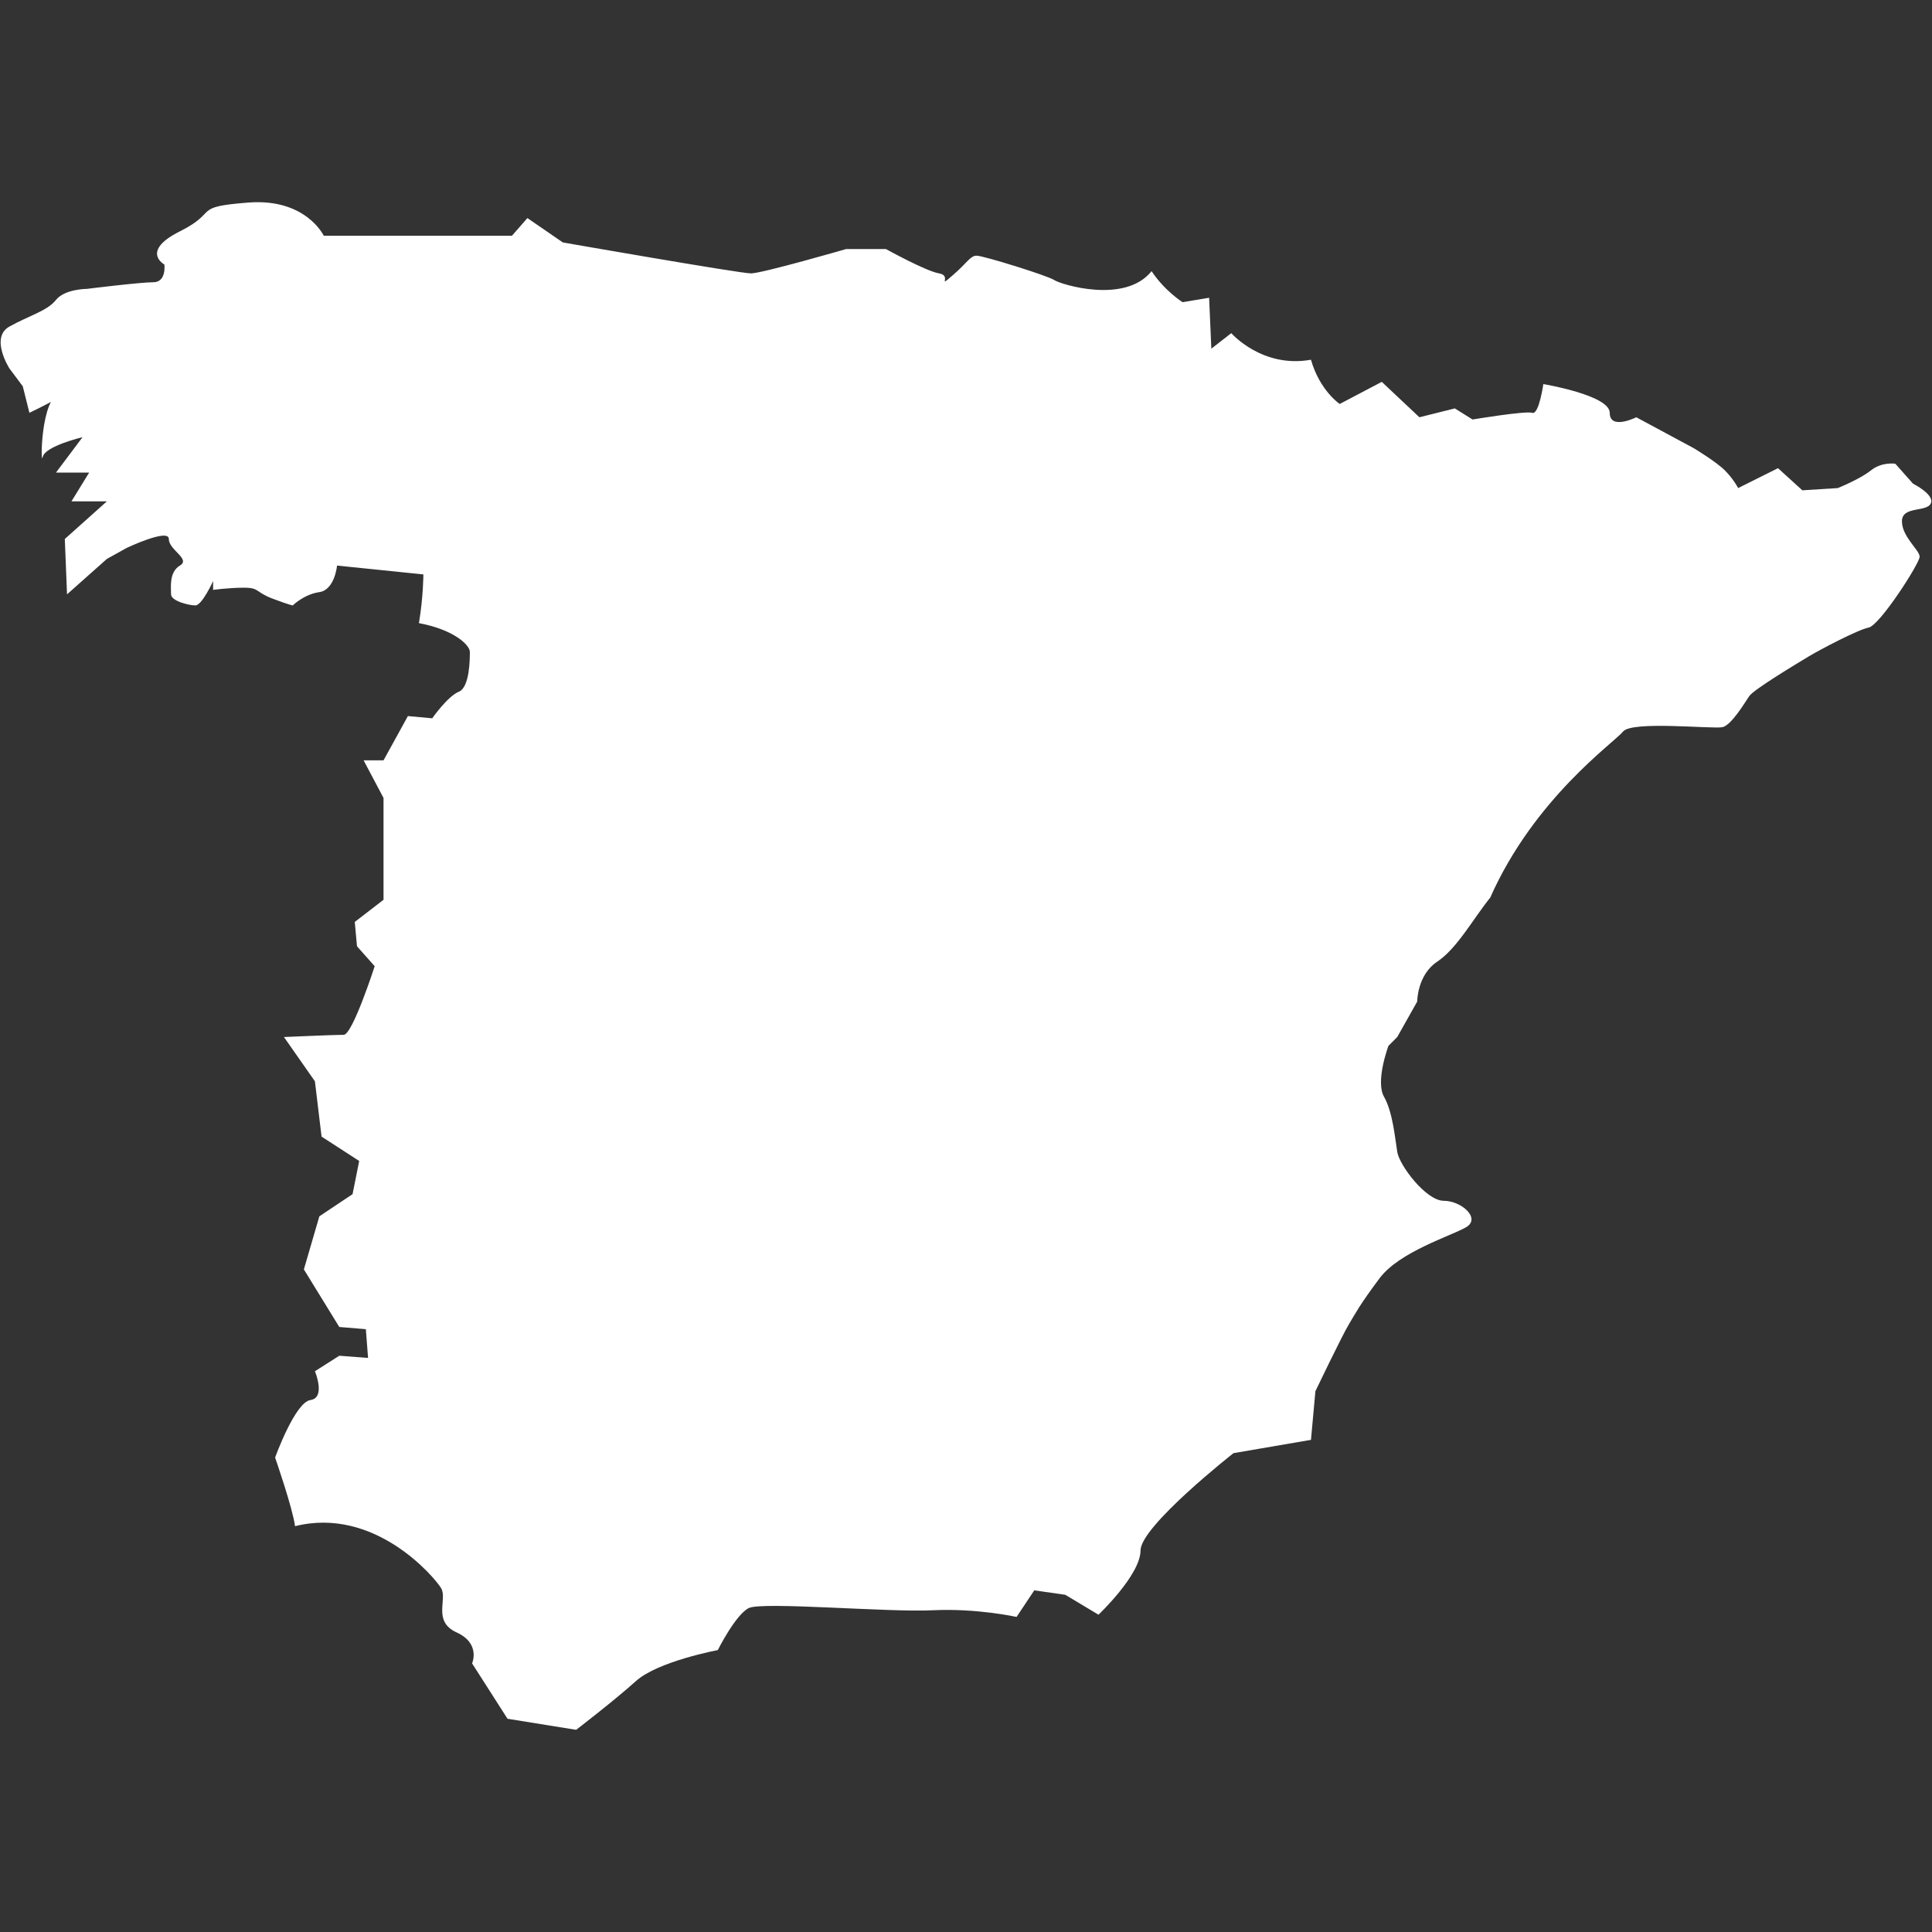
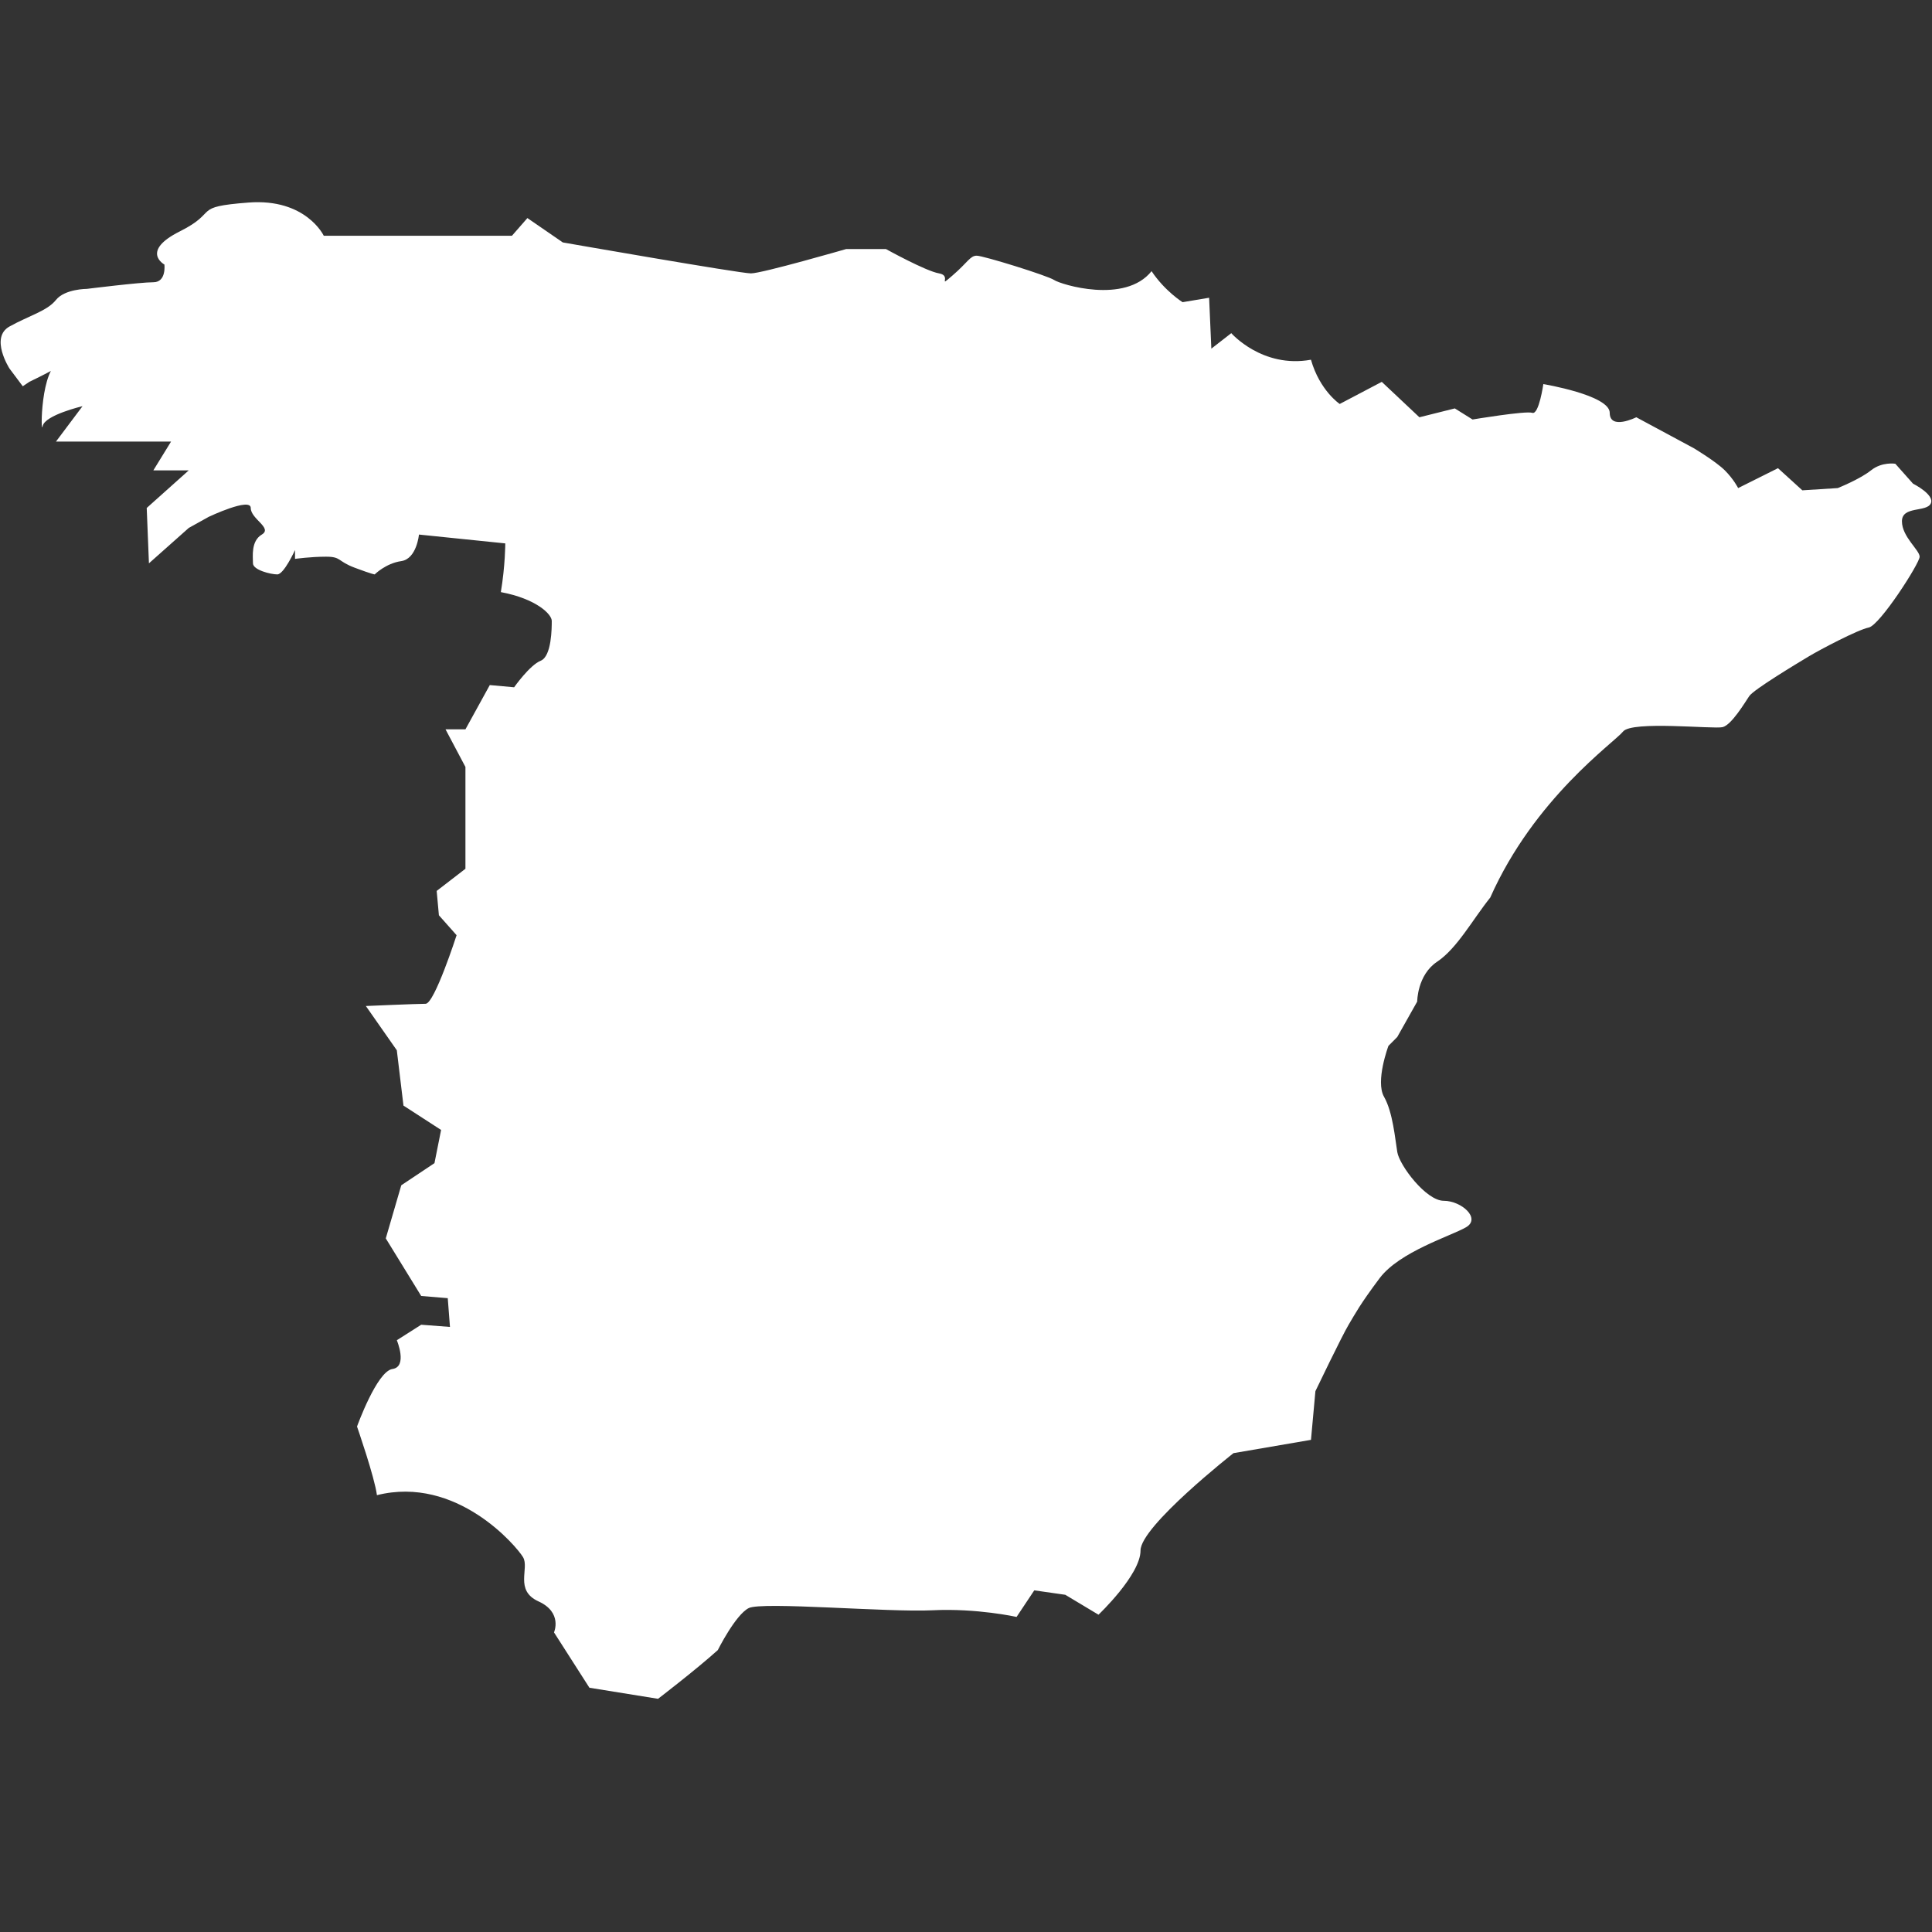
<svg xmlns="http://www.w3.org/2000/svg" version="1.1" id="Ebene_1" x="0px" y="0px" width="130.394px" height="130.394px" viewBox="0 0 130.394 130.394" enable-background="new 0 0 130.394 130.394" xml:space="preserve">
  <rect x="0" y="0" width="130.394" height="130.394" fill="#333333" stroke="none" />
-   <path id="Spanien" fill="#FFFFFF" d="M93.708,70.587c0,0-0.896,2.391-0.298,3.435c0.598,1.047,0.746,2.841,0.896,3.736  c0.149,0.896,1.941,3.286,3.137,3.286c1.194,0,2.539,1.194,1.494,1.791c-1.046,0.599-4.481,1.645-5.827,3.436  c-1.344,1.795-1.642,2.392-2.09,3.139s-2.241,4.482-2.241,4.482l-0.299,3.286l-5.229,0.897c0,0-6.275,4.928-6.275,6.571  c0,1.645-2.837,4.333-2.837,4.333l-2.241-1.344l-2.093-0.3l-1.195,1.794c0,0-2.688-0.598-5.675-0.449  c-2.988,0.149-11.503-0.597-12.399-0.149c-0.897,0.448-2.091,2.837-2.091,2.837s-4.034,0.75-5.528,2.093  c-1.493,1.344-4.033,3.287-4.033,3.287l-4.631-0.747l-2.39-3.735c0,0,0.598-1.345-1.046-2.092s-0.597-2.241-1.046-2.988  c-0.448-0.746-4.481-5.527-9.859-4.182c-0.15-1.195-1.344-4.632-1.344-4.632s1.344-3.733,2.389-3.883  c1.047-0.15,0.298-1.942,0.298-1.942l1.644-1.046l1.942,0.149l-0.149-1.941l-1.793-0.149l-2.39-3.886l1.045-3.583l2.241-1.495  l0.447-2.241l-2.539-1.644l-0.449-3.733l-2.09-2.988c0,0,3.436-0.15,4.033-0.15s2.091-4.629,2.091-4.629l-1.194-1.345l-0.15-1.643  l1.941-1.496v-6.871l-1.344-2.539h1.344l1.644-2.988l1.642,0.15c0,0,1.047-1.492,1.794-1.792c0.746-0.3,0.746-2.243,0.746-2.69  c0-0.449-1.046-1.493-3.436-1.942c0.299-1.792,0.299-3.287,0.299-3.287l-5.826-0.597c0,0-0.15,1.642-1.195,1.792  c-1.045,0.15-1.792,0.897-1.792,0.897s-0.15,0-1.344-0.449c-1.196-0.448-0.897-0.746-1.941-0.746c-1.046,0-2.093,0.148-2.093,0.148  v-0.597c0,0-0.747,1.644-1.196,1.644c-0.447,0-1.642-0.299-1.642-0.747c0-0.448-0.15-1.495,0.597-1.942s-0.747-1.045-0.747-1.794  c0-0.745-2.838,0.599-2.838,0.599l-1.345,0.748l-2.688,2.389l-0.15-3.736l2.838-2.539h-2.39l1.195-1.942H3.777l1.794-2.39  c0,0-2.541,0.598-2.69,1.343c-0.151,0.749-0.151-4.031,1.196-4.331c1.343-0.3-2.092,1.343-2.092,1.343L1.537,26.07l-0.896-1.196  c0,0-1.344-2.091,0-2.838s2.539-1.045,3.136-1.792c0.597-0.748,2.091-0.748,2.091-0.748s3.586-0.447,4.481-0.447  c0.896,0,0.746-1.196,0.746-1.196s-1.642-0.895,1.047-2.24c2.689-1.345,0.747-1.644,4.63-1.943c3.883-0.297,5.08,2.242,5.08,2.242  h12.699l1.044-1.195l2.391,1.645c0,0,11.951,2.089,12.696,2.089c0.749,0,6.424-1.642,6.424-1.642h2.689c0,0,2.69,1.492,3.585,1.642  c0.896,0.15-0.15,1.047,0.896,0.15s1.196-1.344,1.644-1.344c0.449,0,4.781,1.344,5.229,1.643c0.447,0.3,4.78,1.643,6.572-0.599  c0.896,1.347,2.093,2.094,2.093,2.094l1.791-0.3l0.15,3.436l1.346-1.046c0,0,2.091,2.39,5.377,1.793  c0.598,2.091,1.942,2.986,1.942,2.986l2.838-1.492l2.54,2.39l2.39-0.598l1.196,0.748c0,0,3.585-0.598,4.032-0.45  c0.449,0.15,0.746-1.94,0.746-1.94s4.481,0.747,4.481,1.94c0,1.196,1.793,0.3,1.793,0.3l3.884,2.09c0,0,1.495,0.897,2.094,1.496  c0.597,0.596,0.896,1.193,0.896,1.193l2.689-1.343l1.643,1.494l2.391-0.151c0,0,1.492-0.597,2.239-1.193  c0.746-0.599,1.646-0.449,1.646-0.449l1.195,1.344c0,0,1.494,0.747,1.194,1.345c-0.3,0.597-1.942,0.15-1.942,1.194  c0,1.047,1.195,1.943,1.195,2.391c0,0.447-2.689,4.63-3.436,4.78c-0.747,0.15-3.289,1.494-4.035,1.941  c-0.747,0.45-3.735,2.241-4.031,2.689c-0.301,0.448-1.196,1.944-1.795,2.092c-0.596,0.149-6.123-0.448-6.721,0.298  c-0.599,0.748-5.977,4.481-8.963,11.205c-1.195,1.493-2.241,3.435-3.586,4.331c-1.344,0.896-1.344,2.689-1.344,2.689l-1.346,2.391  L93.708,70.587z" />
+   <path id="Spanien" fill="#FFFFFF" d="M93.708,70.587c0,0-0.896,2.391-0.298,3.435c0.598,1.047,0.746,2.841,0.896,3.736  c0.149,0.896,1.941,3.286,3.137,3.286c1.194,0,2.539,1.194,1.494,1.791c-1.046,0.599-4.481,1.645-5.827,3.436  c-1.344,1.795-1.642,2.392-2.09,3.139s-2.241,4.482-2.241,4.482l-0.299,3.286l-5.229,0.897c0,0-6.275,4.928-6.275,6.571  c0,1.645-2.837,4.333-2.837,4.333l-2.241-1.344l-2.093-0.3l-1.195,1.794c0,0-2.688-0.598-5.675-0.449  c-2.988,0.149-11.503-0.597-12.399-0.149c-0.897,0.448-2.091,2.837-2.091,2.837c-1.493,1.344-4.033,3.287-4.033,3.287l-4.631-0.747l-2.39-3.735c0,0,0.598-1.345-1.046-2.092s-0.597-2.241-1.046-2.988  c-0.448-0.746-4.481-5.527-9.859-4.182c-0.15-1.195-1.344-4.632-1.344-4.632s1.344-3.733,2.389-3.883  c1.047-0.15,0.298-1.942,0.298-1.942l1.644-1.046l1.942,0.149l-0.149-1.941l-1.793-0.149l-2.39-3.886l1.045-3.583l2.241-1.495  l0.447-2.241l-2.539-1.644l-0.449-3.733l-2.09-2.988c0,0,3.436-0.15,4.033-0.15s2.091-4.629,2.091-4.629l-1.194-1.345l-0.15-1.643  l1.941-1.496v-6.871l-1.344-2.539h1.344l1.644-2.988l1.642,0.15c0,0,1.047-1.492,1.794-1.792c0.746-0.3,0.746-2.243,0.746-2.69  c0-0.449-1.046-1.493-3.436-1.942c0.299-1.792,0.299-3.287,0.299-3.287l-5.826-0.597c0,0-0.15,1.642-1.195,1.792  c-1.045,0.15-1.792,0.897-1.792,0.897s-0.15,0-1.344-0.449c-1.196-0.448-0.897-0.746-1.941-0.746c-1.046,0-2.093,0.148-2.093,0.148  v-0.597c0,0-0.747,1.644-1.196,1.644c-0.447,0-1.642-0.299-1.642-0.747c0-0.448-0.15-1.495,0.597-1.942s-0.747-1.045-0.747-1.794  c0-0.745-2.838,0.599-2.838,0.599l-1.345,0.748l-2.688,2.389l-0.15-3.736l2.838-2.539h-2.39l1.195-1.942H3.777l1.794-2.39  c0,0-2.541,0.598-2.69,1.343c-0.151,0.749-0.151-4.031,1.196-4.331c1.343-0.3-2.092,1.343-2.092,1.343L1.537,26.07l-0.896-1.196  c0,0-1.344-2.091,0-2.838s2.539-1.045,3.136-1.792c0.597-0.748,2.091-0.748,2.091-0.748s3.586-0.447,4.481-0.447  c0.896,0,0.746-1.196,0.746-1.196s-1.642-0.895,1.047-2.24c2.689-1.345,0.747-1.644,4.63-1.943c3.883-0.297,5.08,2.242,5.08,2.242  h12.699l1.044-1.195l2.391,1.645c0,0,11.951,2.089,12.696,2.089c0.749,0,6.424-1.642,6.424-1.642h2.689c0,0,2.69,1.492,3.585,1.642  c0.896,0.15-0.15,1.047,0.896,0.15s1.196-1.344,1.644-1.344c0.449,0,4.781,1.344,5.229,1.643c0.447,0.3,4.78,1.643,6.572-0.599  c0.896,1.347,2.093,2.094,2.093,2.094l1.791-0.3l0.15,3.436l1.346-1.046c0,0,2.091,2.39,5.377,1.793  c0.598,2.091,1.942,2.986,1.942,2.986l2.838-1.492l2.54,2.39l2.39-0.598l1.196,0.748c0,0,3.585-0.598,4.032-0.45  c0.449,0.15,0.746-1.94,0.746-1.94s4.481,0.747,4.481,1.94c0,1.196,1.793,0.3,1.793,0.3l3.884,2.09c0,0,1.495,0.897,2.094,1.496  c0.597,0.596,0.896,1.193,0.896,1.193l2.689-1.343l1.643,1.494l2.391-0.151c0,0,1.492-0.597,2.239-1.193  c0.746-0.599,1.646-0.449,1.646-0.449l1.195,1.344c0,0,1.494,0.747,1.194,1.345c-0.3,0.597-1.942,0.15-1.942,1.194  c0,1.047,1.195,1.943,1.195,2.391c0,0.447-2.689,4.63-3.436,4.78c-0.747,0.15-3.289,1.494-4.035,1.941  c-0.747,0.45-3.735,2.241-4.031,2.689c-0.301,0.448-1.196,1.944-1.795,2.092c-0.596,0.149-6.123-0.448-6.721,0.298  c-0.599,0.748-5.977,4.481-8.963,11.205c-1.195,1.493-2.241,3.435-3.586,4.331c-1.344,0.896-1.344,2.689-1.344,2.689l-1.346,2.391  L93.708,70.587z" />
  <g>
</g>
  <g>
</g>
  <g>
</g>
  <g>
</g>
  <g>
</g>
  <g>
</g>
</svg>